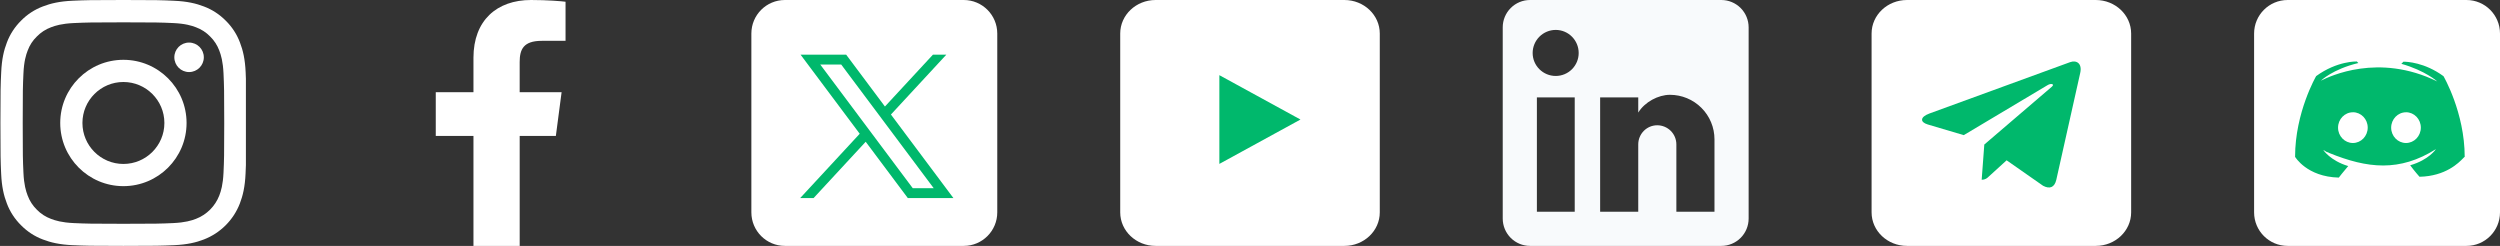
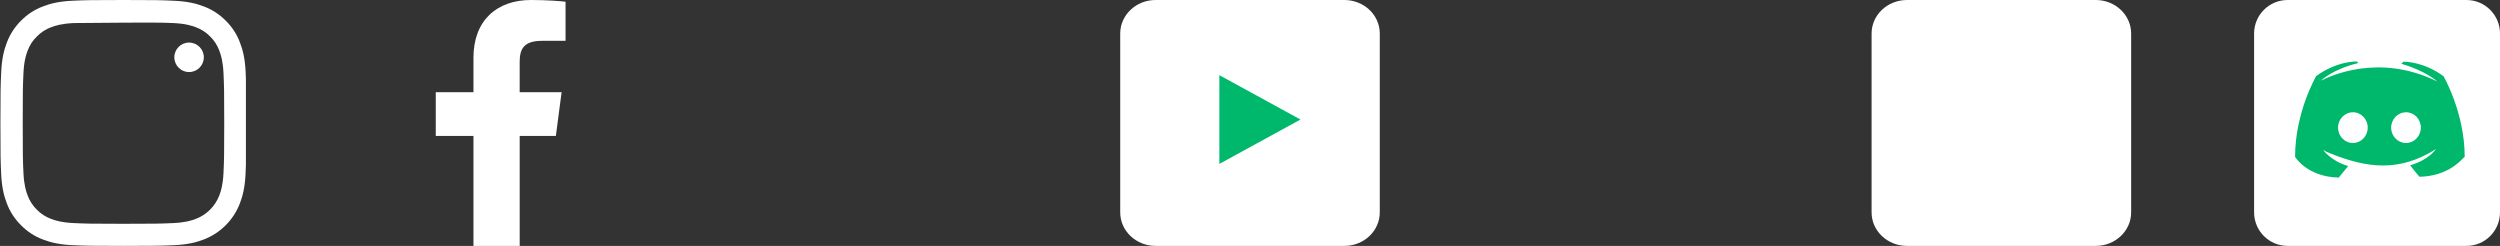
<svg xmlns="http://www.w3.org/2000/svg" width="183" height="18" viewBox="0 0 183 18" fill="none">
  <rect x="0" y="0" width="183" height="18" fill="#333333" stroke="none" />
  <g clip-path="url(#clip0_7537_5517)">
-     <path d="M17.982 5.292C17.94 4.336 17.785 3.678 17.564 3.108C17.335 2.504 16.983 1.962 16.523 1.512C16.073 1.055 15.528 0.7 14.93 0.475C14.357 0.253 13.703 0.098 12.746 0.056C11.783 0.011 11.477 0 9.033 0C6.589 0 6.283 0.011 5.323 0.053C4.367 0.095 3.709 0.25 3.14 0.471C2.535 0.7 1.993 1.051 1.543 1.512C1.086 1.962 0.731 2.507 0.506 3.105C0.284 3.678 0.13 4.332 0.088 5.288C0.042 6.252 0.031 6.558 0.031 9.002C0.031 11.446 0.042 11.752 0.084 12.711C0.126 13.668 0.281 14.325 0.503 14.895C0.731 15.5 1.086 16.041 1.543 16.491C1.993 16.949 2.538 17.304 3.136 17.529C3.709 17.75 4.363 17.905 5.32 17.947C6.28 17.989 6.586 18 9.03 18C11.473 18 11.779 17.989 12.739 17.947C13.696 17.905 14.353 17.75 14.923 17.529C16.133 17.061 17.089 16.105 17.557 14.895C17.778 14.322 17.933 13.668 17.975 12.711C18.017 11.752 18.028 11.446 18.028 9.002C18.028 6.558 18.024 6.252 17.982 5.292ZM16.361 12.641C16.322 13.52 16.175 13.995 16.052 14.311C15.749 15.096 15.127 15.718 14.343 16.02C14.026 16.143 13.548 16.291 12.672 16.33C11.723 16.372 11.438 16.382 9.037 16.382C6.635 16.382 6.347 16.372 5.401 16.33C4.522 16.291 4.047 16.143 3.73 16.02C3.34 15.876 2.985 15.648 2.697 15.349C2.398 15.057 2.169 14.705 2.025 14.315C1.902 13.998 1.754 13.52 1.716 12.645C1.673 11.695 1.663 11.41 1.663 9.009C1.663 6.607 1.673 6.319 1.716 5.373C1.754 4.494 1.902 4.019 2.025 3.703C2.169 3.312 2.398 2.957 2.7 2.669C2.992 2.37 3.344 2.141 3.734 1.997C4.05 1.874 4.529 1.727 5.404 1.688C6.354 1.646 6.638 1.635 9.04 1.635C11.445 1.635 11.73 1.646 12.676 1.688C13.555 1.727 14.03 1.874 14.346 1.997C14.736 2.141 15.092 2.37 15.38 2.669C15.679 2.961 15.907 3.312 16.052 3.703C16.175 4.019 16.322 4.497 16.361 5.373C16.403 6.322 16.414 6.607 16.414 9.009C16.414 11.41 16.403 11.692 16.361 12.641Z" fill="white" />
-     <path d="M9.033 4.378C6.48 4.378 4.409 6.449 4.409 9.002C4.409 11.555 6.48 13.626 9.033 13.626C11.586 13.626 13.657 11.555 13.657 9.002C13.657 6.449 11.586 4.378 9.033 4.378ZM9.033 12.001C7.377 12.001 6.034 10.658 6.034 9.002C6.034 7.346 7.377 6.002 9.033 6.002C10.689 6.002 12.033 7.346 12.033 9.002C12.033 10.658 10.689 12.001 9.033 12.001Z" fill="white" />
+     <path d="M17.982 5.292C17.94 4.336 17.785 3.678 17.564 3.108C17.335 2.504 16.983 1.962 16.523 1.512C16.073 1.055 15.528 0.7 14.93 0.475C14.357 0.253 13.703 0.098 12.746 0.056C11.783 0.011 11.477 0 9.033 0C6.589 0 6.283 0.011 5.323 0.053C4.367 0.095 3.709 0.25 3.14 0.471C2.535 0.7 1.993 1.051 1.543 1.512C1.086 1.962 0.731 2.507 0.506 3.105C0.284 3.678 0.13 4.332 0.088 5.288C0.042 6.252 0.031 6.558 0.031 9.002C0.031 11.446 0.042 11.752 0.084 12.711C0.126 13.668 0.281 14.325 0.503 14.895C0.731 15.5 1.086 16.041 1.543 16.491C1.993 16.949 2.538 17.304 3.136 17.529C3.709 17.75 4.363 17.905 5.32 17.947C6.28 17.989 6.586 18 9.03 18C11.473 18 11.779 17.989 12.739 17.947C13.696 17.905 14.353 17.75 14.923 17.529C16.133 17.061 17.089 16.105 17.557 14.895C17.778 14.322 17.933 13.668 17.975 12.711C18.017 11.752 18.028 11.446 18.028 9.002C18.028 6.558 18.024 6.252 17.982 5.292ZM16.361 12.641C16.322 13.52 16.175 13.995 16.052 14.311C15.749 15.096 15.127 15.718 14.343 16.02C14.026 16.143 13.548 16.291 12.672 16.33C11.723 16.372 11.438 16.382 9.037 16.382C6.635 16.382 6.347 16.372 5.401 16.33C4.522 16.291 4.047 16.143 3.73 16.02C3.34 15.876 2.985 15.648 2.697 15.349C2.398 15.057 2.169 14.705 2.025 14.315C1.902 13.998 1.754 13.52 1.716 12.645C1.673 11.695 1.663 11.41 1.663 9.009C1.663 6.607 1.673 6.319 1.716 5.373C1.754 4.494 1.902 4.019 2.025 3.703C2.169 3.312 2.398 2.957 2.7 2.669C2.992 2.37 3.344 2.141 3.734 1.997C4.05 1.874 4.529 1.727 5.404 1.688C11.445 1.635 11.73 1.646 12.676 1.688C13.555 1.727 14.03 1.874 14.346 1.997C14.736 2.141 15.092 2.37 15.38 2.669C15.679 2.961 15.907 3.312 16.052 3.703C16.175 4.019 16.322 4.497 16.361 5.373C16.403 6.322 16.414 6.607 16.414 9.009C16.414 11.41 16.403 11.692 16.361 12.641Z" fill="white" />
    <path d="M14.92 4.195C14.92 4.791 14.437 5.275 13.84 5.275C13.244 5.275 12.761 4.791 12.761 4.195C12.761 3.599 13.244 3.116 13.84 3.116C14.437 3.116 14.92 3.599 14.92 4.195Z" fill="white" />
  </g>
  <path d="M39.664 2.989H41.398V0.127C41.099 0.088 40.07 0 38.871 0C36.37 0 34.657 1.49 34.657 4.229V6.75H31.898V9.95H34.657V18H38.041V9.95H40.689L41.109 6.751H38.04V4.546C38.041 3.622 38.304 2.989 39.664 2.989Z" fill="white" />
  <g style="mix-blend-mode:luminosity" clip-path="url(#clip1_7537_5517)">
-     <path d="M70.546 0H57.455C56.099 0 55 1.099 55 2.455V15.546C55 16.901 56.099 18 57.455 18H70.546C71.901 18 73 16.901 73 15.546V2.455C73 1.099 71.901 0 70.546 0Z" fill="white" />
    <path d="M58.6 4L62.931 9.791L58.572 14.5H59.553L63.369 10.377L66.453 14.5H69.791L65.216 8.383L69.273 4H68.292L64.777 7.797L61.938 4H58.6ZM60.042 4.723H61.576L68.348 13.777H66.814L60.042 4.723Z" fill="#00B86C" />
  </g>
  <g style="mix-blend-mode:luminosity" clip-path="url(#clip2_7537_5517)">
    <path d="M98.409 0H84.591C83.16 0 82 1.099 82 2.455V15.546C82 16.901 83.16 18 84.591 18H98.409C99.84 18 101 16.901 101 15.546V2.455C101 1.099 99.84 0 98.409 0Z" fill="white" />
    <path d="M95.194 8.75L89.257 11.998V5.502L95.194 8.75Z" fill="#00B86C" />
  </g>
  <g clip-path="url(#clip3_7537_5517)">
-     <path d="M126 0C126.53 0 127.039 0.211 127.414 0.586C127.789 0.961 128 1.47 128 2V16C128 16.53 127.789 17.039 127.414 17.414C127.039 17.789 126.53 18 126 18H112C111.47 18 110.961 17.789 110.586 17.414C110.211 17.039 110 16.53 110 16V2C110 1.47 110.211 0.961 110.586 0.586C110.961 0.211 111.47 0 112 0H126ZM125.5 15.5V10.2C125.5 9.335 125.157 8.506 124.545 7.895C123.934 7.283 123.105 6.94 122.24 6.94C121.39 6.94 120.4 7.46 119.92 8.24V7.13H117.13V15.5H119.92V10.57C119.92 9.8 120.54 9.17 121.31 9.17C121.681 9.17 122.037 9.318 122.3 9.58C122.563 9.843 122.71 10.199 122.71 10.57V15.5H125.5ZM113.88 5.56C114.326 5.56 114.753 5.383 115.068 5.068C115.383 4.753 115.56 4.326 115.56 3.88C115.56 2.95 114.81 2.19 113.88 2.19C113.432 2.19 113.002 2.368 112.685 2.685C112.368 3.002 112.19 3.432 112.19 3.88C112.19 4.81 112.95 5.56 113.88 5.56ZM115.27 15.5V7.13H112.5V15.5H115.27Z" fill="#F8FAFC" />
-   </g>
+     </g>
  <g style="mix-blend-mode:luminosity" clip-path="url(#clip4_7537_5517)">
    <path d="M153.409 0H139.591C138.16 0 137 1.099 137 2.455V15.546C137 16.901 138.16 18 139.591 18H153.409C154.84 18 156 16.901 156 15.546V2.455C156 1.099 154.84 0 153.409 0Z" fill="white" />
-     <path d="M152.272 5.34L150.52 13.168C150.388 13.721 150.043 13.858 149.553 13.598L146.884 11.734L145.595 12.908C145.453 13.043 145.334 13.156 145.059 13.156L145.251 10.58L150.199 6.344C150.414 6.162 150.152 6.062 149.864 6.243L143.747 9.892L141.114 9.112C140.541 8.942 140.531 8.569 141.233 8.309L151.534 4.549C152.011 4.38 152.428 4.65 152.272 5.34Z" fill="#00B86C" />
  </g>
  <g style="mix-blend-mode:luminosity" clip-path="url(#clip5_7537_5517)">
    <path d="M180.545 0H167.455C166.099 0 165 1.099 165 2.455V15.546C165 16.901 166.099 18 167.455 18H180.545C181.901 18 183 16.901 183 15.546V2.455C183 1.099 181.901 0 180.545 0Z" fill="white" />
    <path fill-rule="evenodd" clip-rule="evenodd" d="M172.517 4.5C172.517 4.5 171.086 4.447 169.543 5.57C169.543 5.57 168 8.216 168 11.479C168 11.479 168.855 12.944 171.201 13C171.201 13 171.543 12.551 171.889 12.156C170.572 11.762 170.059 10.974 170.059 10.974C170.059 10.974 170.174 11.03 170.345 11.143H170.396C170.421 11.143 170.432 11.154 170.445 11.166L170.447 11.168V11.173C170.461 11.187 170.473 11.198 170.499 11.198C173.3 12.335 175.641 12.598 178.312 10.915C178.312 10.915 177.799 11.704 176.426 12.098C176.709 12.49 177.107 12.939 177.107 12.939C179.029 12.898 179.988 11.907 180.301 11.585C180.369 11.514 180.407 11.475 180.416 11.486C180.416 8.228 178.864 5.576 178.864 5.576C177.476 4.562 176.18 4.516 175.935 4.516L175.778 4.67C177.55 5.175 178.408 5.964 178.408 5.964C174.103 3.845 170.499 5.61 169.957 5.876C169.917 5.895 169.893 5.907 169.887 5.908C169.887 5.908 170.744 5.064 172.632 4.614L172.517 4.5ZM175.94 4.511L175.967 4.501H175.95L175.94 4.511ZM176.119 10.468C176.717 10.468 177.205 9.963 177.205 9.34C177.205 8.721 176.72 8.216 176.119 8.216V8.219C175.523 8.219 175.035 8.722 175.033 9.345C175.033 9.963 175.52 10.468 176.119 10.468ZM173.317 9.34C173.317 9.963 172.83 10.468 172.231 10.468C171.633 10.468 171.145 9.963 171.145 9.345C171.145 8.722 171.633 8.219 172.231 8.219L172.235 8.216C172.833 8.216 173.317 8.721 173.317 9.34Z" fill="#00B86C" />
  </g>
  <defs>
    <clipPath id="clip0_7537_5517">
      <rect width="18" height="18" fill="white" />
    </clipPath>
    <clipPath id="clip1_7537_5517">
-       <rect width="18" height="18" fill="white" transform="translate(55)" />
-     </clipPath>
+       </clipPath>
    <clipPath id="clip2_7537_5517">
      <rect width="19" height="18" fill="white" transform="translate(82)" />
    </clipPath>
    <clipPath id="clip3_7537_5517">
      <rect width="18" height="18" fill="white" transform="translate(110)" />
    </clipPath>
    <clipPath id="clip4_7537_5517">
      <rect width="19" height="18" fill="white" transform="translate(137)" />
    </clipPath>
    <clipPath id="clip5_7537_5517">
      <rect width="18" height="18" fill="white" transform="translate(165)" />
    </clipPath>
  </defs>
</svg>